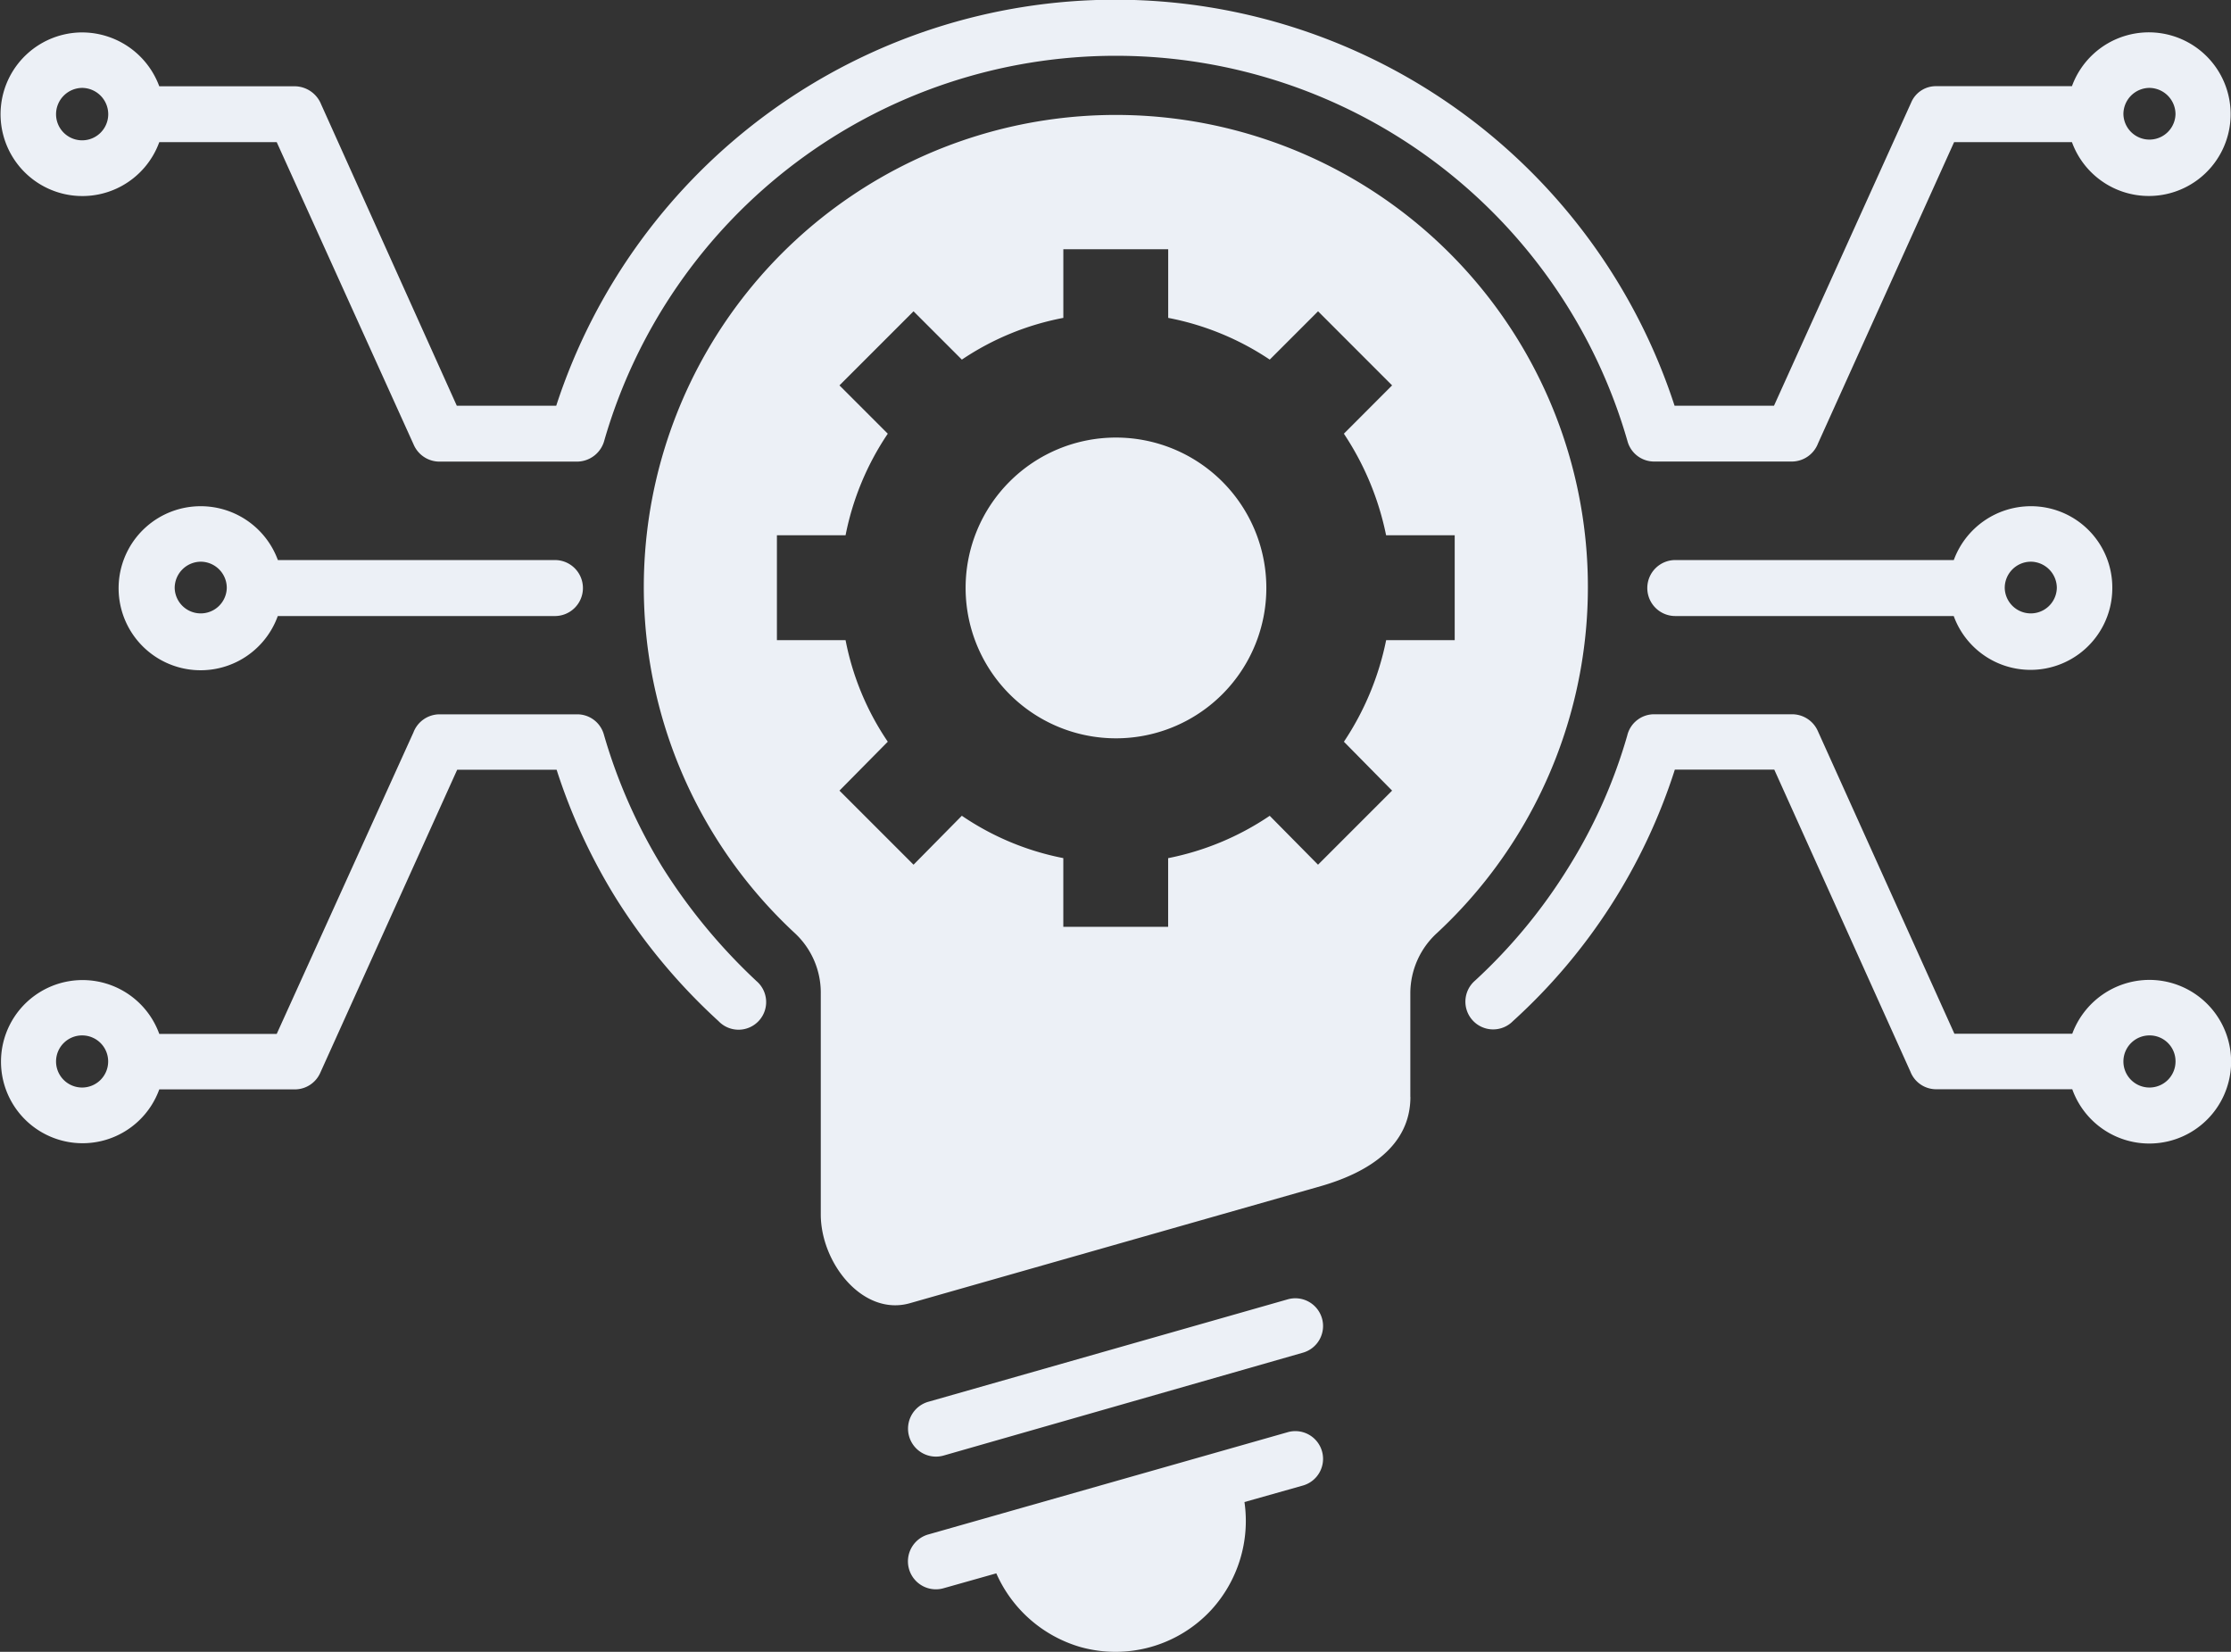
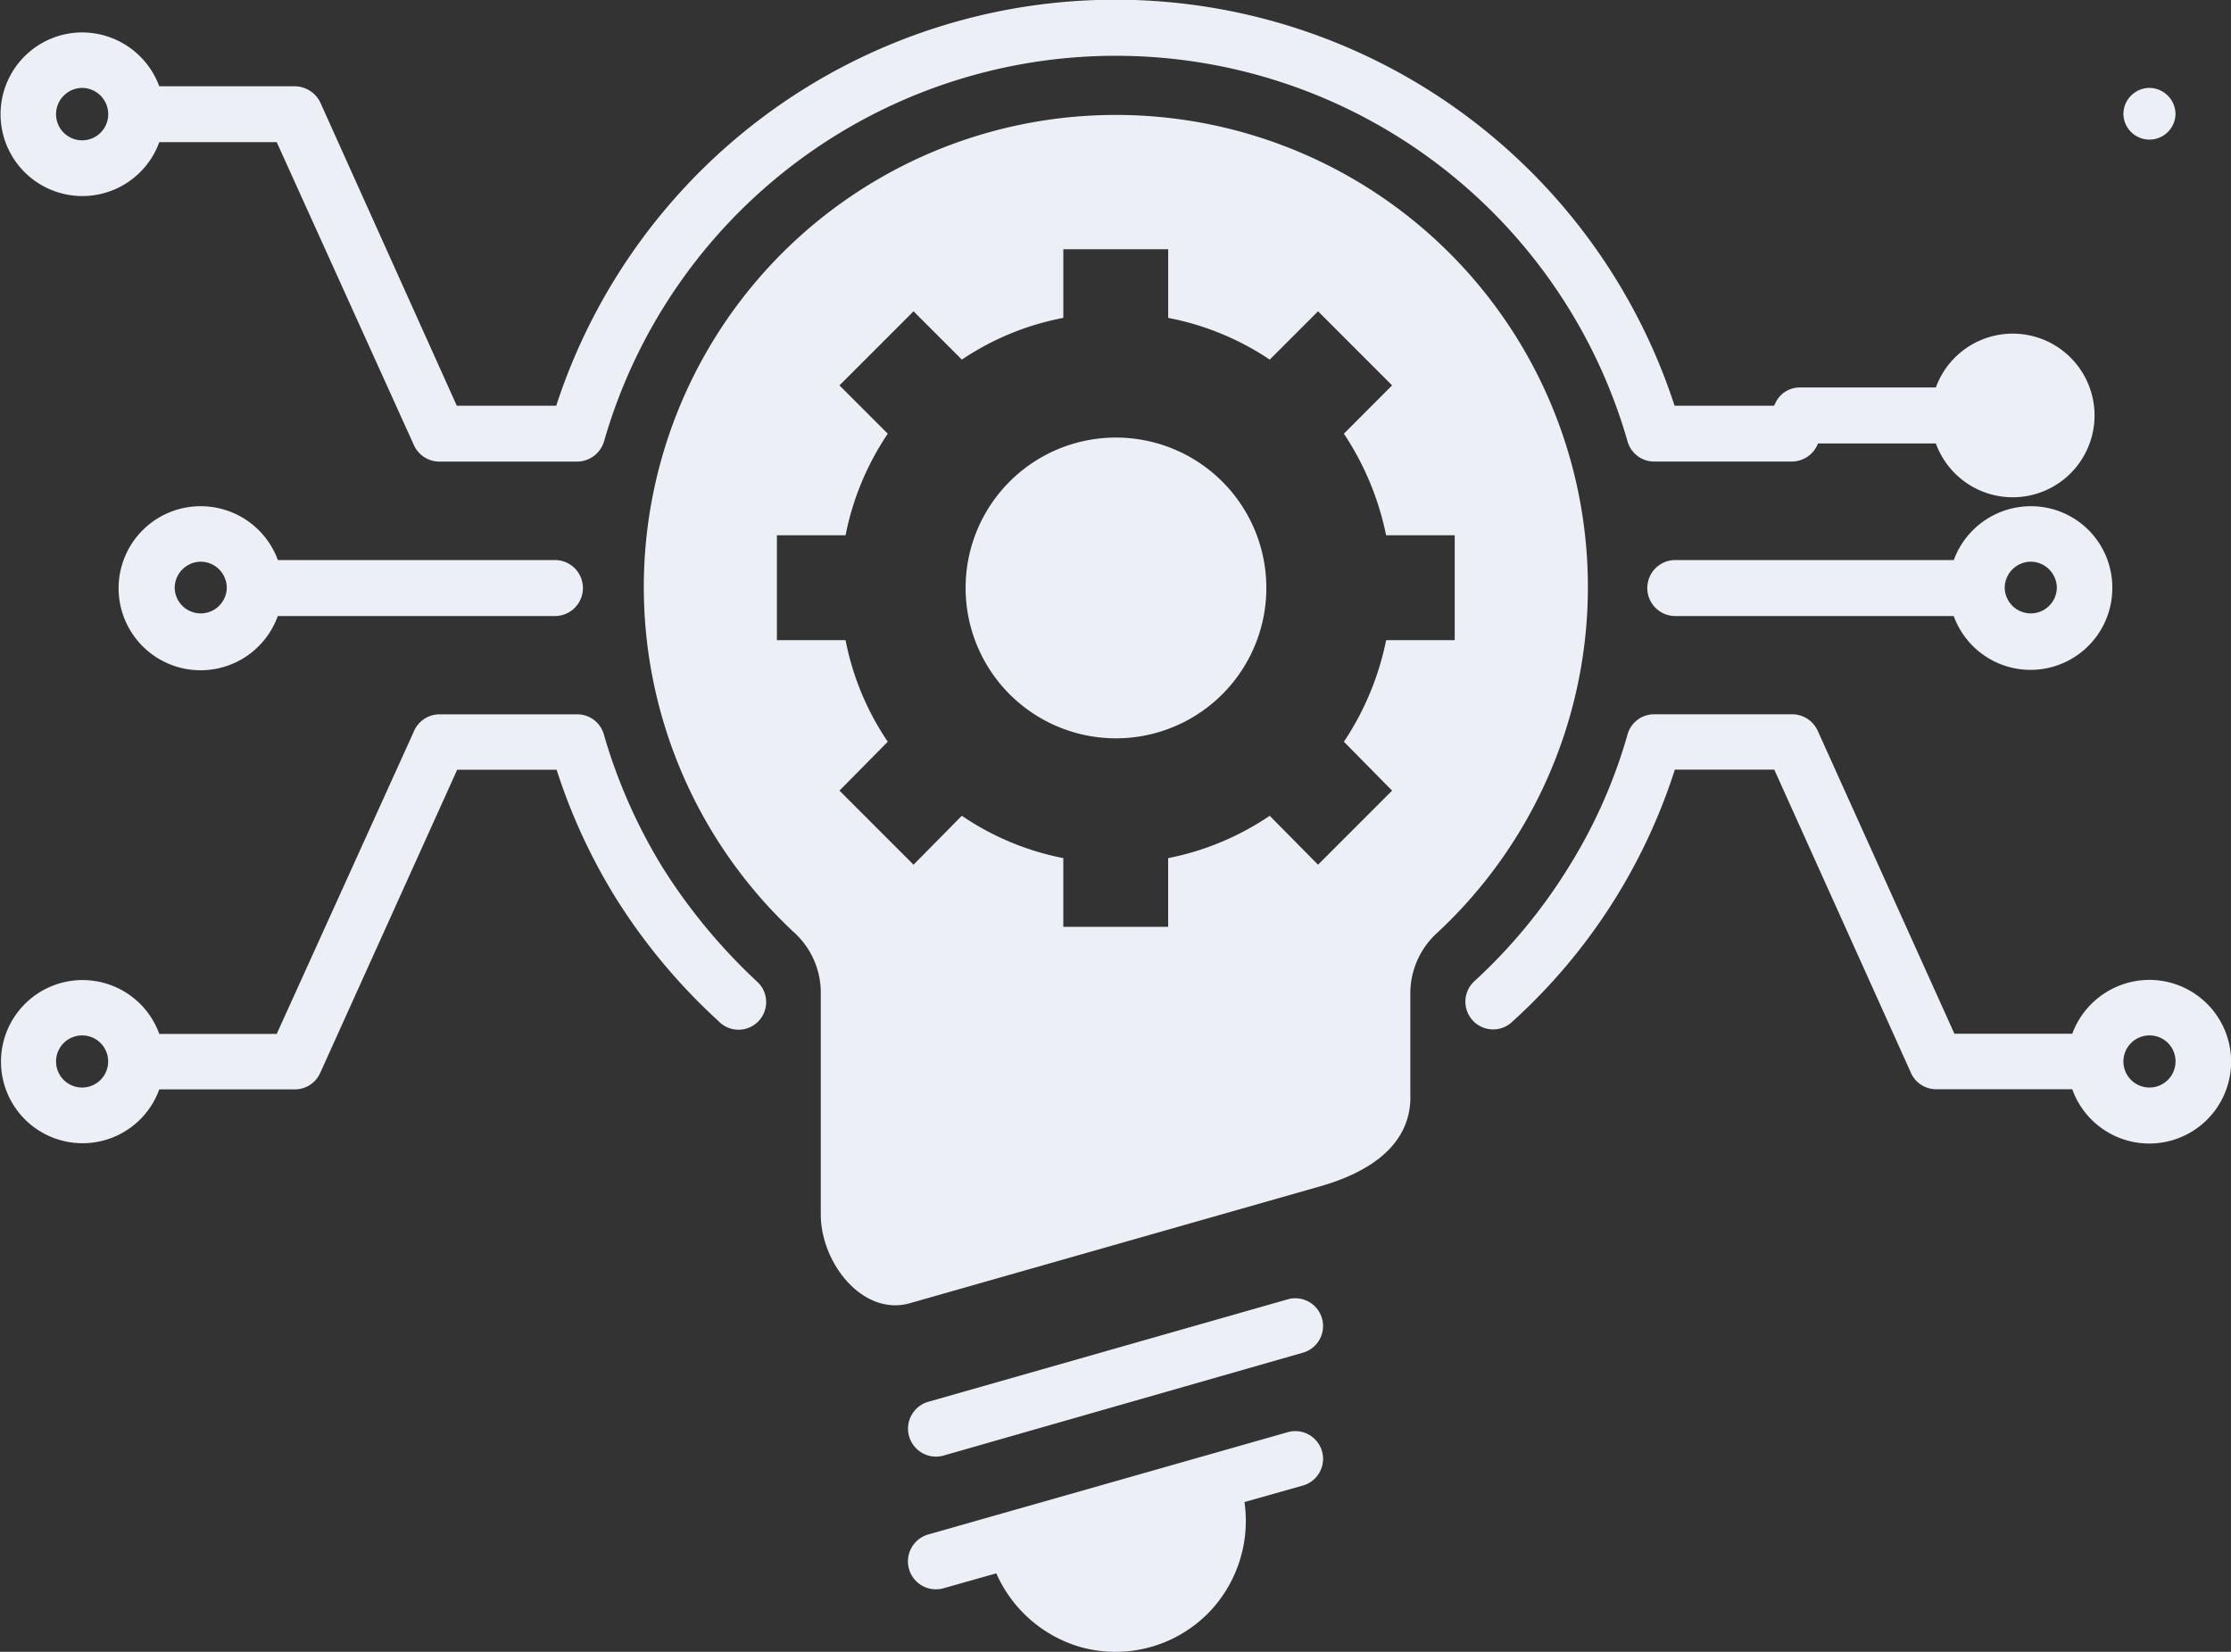
<svg xmlns="http://www.w3.org/2000/svg" width="121.162" height="89.698" viewBox="0 0 121.162 89.698">
  <rect x="0" y="0" width="121.162" height="89.698" fill="#333333" stroke="none" />
-   <path id="Path_49364" data-name="Path 49364" d="M81.59,76.246V70.641a4.433,4.433,0,0,1,1.462-3.307,25.636,25.636,0,1,0-34.91,0,4.411,4.411,0,0,1,1.43,3.307V82.624c0,2.656,2.293,5.542,4.832,4.827l22.39-6.378c2.529-.741,4.8-2.172,4.8-4.827ZM115.274,44.17a4.46,4.46,0,0,0-4.17,2.924H96.018a1.52,1.52,0,1,0,0,3.039H111.1a4.44,4.44,0,0,0,8.613-1.52A4.415,4.415,0,0,0,115.274,44.17Zm-99.361,0a4.462,4.462,0,0,1,4.175,2.924H35.174a1.52,1.52,0,0,1,0,3.039H20.083a4.454,4.454,0,1,1-4.17-5.963Zm0,3.013a1.422,1.422,0,0,1,1.4,1.43,1.415,1.415,0,0,1-2.829,0A1.428,1.428,0,0,1,15.913,47.183ZM9.471,18.441A4.443,4.443,0,1,0,13.647,24.4h6.378l7.451,16.454a1.527,1.527,0,0,0,1.4.894h7.451a1.543,1.543,0,0,0,1.493-1.162,28.914,28.914,0,0,1,55.565.058,1.5,1.5,0,0,0,1.43,1.1H102.3a1.532,1.532,0,0,0,1.43-.983L111.121,24.4h6.4a4.443,4.443,0,1,0,0-3.039h-7.362a1.453,1.453,0,0,0-1.372.894L101.34,38.713h-5.4a31.937,31.937,0,0,0-60.735,0h-5.4L22.438,22.349a1.56,1.56,0,0,0-1.43-.983H13.646a4.469,4.469,0,0,0-4.175-2.924ZM117.54,75.83h-7.362a1.5,1.5,0,0,1-1.43-.957l-7.393-16.4h-5.4a31.293,31.293,0,0,1-8.792,13.656,1.507,1.507,0,1,1-2.056-2.2,29.231,29.231,0,0,0,5.069-6.142,28.177,28.177,0,0,0,3.192-7.157,1.5,1.5,0,0,1,1.462-1.162h7.483a1.527,1.527,0,0,1,1.4.894l7.425,16.454h6.4a4.475,4.475,0,0,1,4.175-2.924,4.443,4.443,0,1,1-4.175,5.937Zm-71.492-5.9a1.5,1.5,0,1,1-2.03,2.2A32.153,32.153,0,0,1,38.413,65.4a31.566,31.566,0,0,1-3.187-6.92h-5.4l-7.451,16.49a1.512,1.512,0,0,1-1.372.868H13.647a4.43,4.43,0,1,1,0-3.013h6.378L27.45,56.454a1.522,1.522,0,0,1,1.43-.983h7.451a1.5,1.5,0,0,1,1.462,1.1,29.34,29.34,0,0,0,3.187,7.214,31.063,31.063,0,0,0,5.069,6.142ZM9.471,72.907a1.415,1.415,0,1,0,1.4,1.43A1.412,1.412,0,0,0,9.471,72.907Zm112.245,0a1.415,1.415,0,1,0,1.43,1.43A1.405,1.405,0,0,0,121.716,72.907Zm0-51.453a1.425,1.425,0,0,0-1.4,1.43,1.415,1.415,0,0,0,2.829,0A1.432,1.432,0,0,0,121.716,21.454Zm-112.245,0a1.432,1.432,0,0,0-1.43,1.43,1.417,1.417,0,0,0,2.834,0A1.43,1.43,0,0,0,9.471,21.454Zm105.8,25.729a1.422,1.422,0,0,0-1.4,1.43,1.415,1.415,0,0,0,2.829,0A1.428,1.428,0,0,0,115.275,47.182ZM74.907,87.246a1.506,1.506,0,1,1,.841,2.892L56.276,95.712a1.518,1.518,0,1,1-.836-2.918Zm0,7.214a1.506,1.506,0,1,1,.841,2.892l-3.166.894a7.161,7.161,0,0,1-1.788,5.842,7.079,7.079,0,0,1-7.125,2.03,7.179,7.179,0,0,1-4.564-4l-2.834.8a1.518,1.518,0,1,1-.836-2.918Zm-.952-58.251,2.624-2.624L80.6,37.608l-2.619,2.624a15.525,15.525,0,0,1,2.293,5.516H84v5.695H80.276a15.423,15.423,0,0,1-2.293,5.516L80.6,59.614l-4.023,4.023-2.624-2.656a15.032,15.032,0,0,1-5.516,2.3v3.728H62.744V63.279a14.825,14.825,0,0,1-5.511-2.3L54.61,63.637l-4.023-4.023,2.624-2.656a14.838,14.838,0,0,1-2.293-5.516H47.19V45.748h3.728a15.062,15.062,0,0,1,2.293-5.516l-2.624-2.624,4.023-4.023,2.624,2.624a14.809,14.809,0,0,1,5.511-2.266V30.215h5.695v3.728A14.979,14.979,0,0,1,73.955,36.209Zm-8.377,4.233a8.166,8.166,0,1,1-8.14,8.166A8.161,8.161,0,0,1,65.579,40.442Z" transform="translate(-4.997 -16.681)" fill="#ecf0f6" fill-rule="evenodd" />
+   <path id="Path_49364" data-name="Path 49364" d="M81.59,76.246V70.641a4.433,4.433,0,0,1,1.462-3.307,25.636,25.636,0,1,0-34.91,0,4.411,4.411,0,0,1,1.43,3.307V82.624c0,2.656,2.293,5.542,4.832,4.827l22.39-6.378c2.529-.741,4.8-2.172,4.8-4.827ZM115.274,44.17a4.46,4.46,0,0,0-4.17,2.924H96.018a1.52,1.52,0,1,0,0,3.039H111.1a4.44,4.44,0,0,0,8.613-1.52A4.415,4.415,0,0,0,115.274,44.17Zm-99.361,0a4.462,4.462,0,0,1,4.175,2.924H35.174a1.52,1.52,0,0,1,0,3.039H20.083a4.454,4.454,0,1,1-4.17-5.963Zm0,3.013a1.422,1.422,0,0,1,1.4,1.43,1.415,1.415,0,0,1-2.829,0A1.428,1.428,0,0,1,15.913,47.183ZM9.471,18.441A4.443,4.443,0,1,0,13.647,24.4h6.378l7.451,16.454a1.527,1.527,0,0,0,1.4.894h7.451a1.543,1.543,0,0,0,1.493-1.162,28.914,28.914,0,0,1,55.565.058,1.5,1.5,0,0,0,1.43,1.1H102.3a1.532,1.532,0,0,0,1.43-.983h6.4a4.443,4.443,0,1,0,0-3.039h-7.362a1.453,1.453,0,0,0-1.372.894L101.34,38.713h-5.4a31.937,31.937,0,0,0-60.735,0h-5.4L22.438,22.349a1.56,1.56,0,0,0-1.43-.983H13.646a4.469,4.469,0,0,0-4.175-2.924ZM117.54,75.83h-7.362a1.5,1.5,0,0,1-1.43-.957l-7.393-16.4h-5.4a31.293,31.293,0,0,1-8.792,13.656,1.507,1.507,0,1,1-2.056-2.2,29.231,29.231,0,0,0,5.069-6.142,28.177,28.177,0,0,0,3.192-7.157,1.5,1.5,0,0,1,1.462-1.162h7.483a1.527,1.527,0,0,1,1.4.894l7.425,16.454h6.4a4.475,4.475,0,0,1,4.175-2.924,4.443,4.443,0,1,1-4.175,5.937Zm-71.492-5.9a1.5,1.5,0,1,1-2.03,2.2A32.153,32.153,0,0,1,38.413,65.4a31.566,31.566,0,0,1-3.187-6.92h-5.4l-7.451,16.49a1.512,1.512,0,0,1-1.372.868H13.647a4.43,4.43,0,1,1,0-3.013h6.378L27.45,56.454a1.522,1.522,0,0,1,1.43-.983h7.451a1.5,1.5,0,0,1,1.462,1.1,29.34,29.34,0,0,0,3.187,7.214,31.063,31.063,0,0,0,5.069,6.142ZM9.471,72.907a1.415,1.415,0,1,0,1.4,1.43A1.412,1.412,0,0,0,9.471,72.907Zm112.245,0a1.415,1.415,0,1,0,1.43,1.43A1.405,1.405,0,0,0,121.716,72.907Zm0-51.453a1.425,1.425,0,0,0-1.4,1.43,1.415,1.415,0,0,0,2.829,0A1.432,1.432,0,0,0,121.716,21.454Zm-112.245,0a1.432,1.432,0,0,0-1.43,1.43,1.417,1.417,0,0,0,2.834,0A1.43,1.43,0,0,0,9.471,21.454Zm105.8,25.729a1.422,1.422,0,0,0-1.4,1.43,1.415,1.415,0,0,0,2.829,0A1.428,1.428,0,0,0,115.275,47.182ZM74.907,87.246a1.506,1.506,0,1,1,.841,2.892L56.276,95.712a1.518,1.518,0,1,1-.836-2.918Zm0,7.214a1.506,1.506,0,1,1,.841,2.892l-3.166.894a7.161,7.161,0,0,1-1.788,5.842,7.079,7.079,0,0,1-7.125,2.03,7.179,7.179,0,0,1-4.564-4l-2.834.8a1.518,1.518,0,1,1-.836-2.918Zm-.952-58.251,2.624-2.624L80.6,37.608l-2.619,2.624a15.525,15.525,0,0,1,2.293,5.516H84v5.695H80.276a15.423,15.423,0,0,1-2.293,5.516L80.6,59.614l-4.023,4.023-2.624-2.656a15.032,15.032,0,0,1-5.516,2.3v3.728H62.744V63.279a14.825,14.825,0,0,1-5.511-2.3L54.61,63.637l-4.023-4.023,2.624-2.656a14.838,14.838,0,0,1-2.293-5.516H47.19V45.748h3.728a15.062,15.062,0,0,1,2.293-5.516l-2.624-2.624,4.023-4.023,2.624,2.624a14.809,14.809,0,0,1,5.511-2.266V30.215h5.695v3.728A14.979,14.979,0,0,1,73.955,36.209Zm-8.377,4.233a8.166,8.166,0,1,1-8.14,8.166A8.161,8.161,0,0,1,65.579,40.442Z" transform="translate(-4.997 -16.681)" fill="#ecf0f6" fill-rule="evenodd" />
</svg>